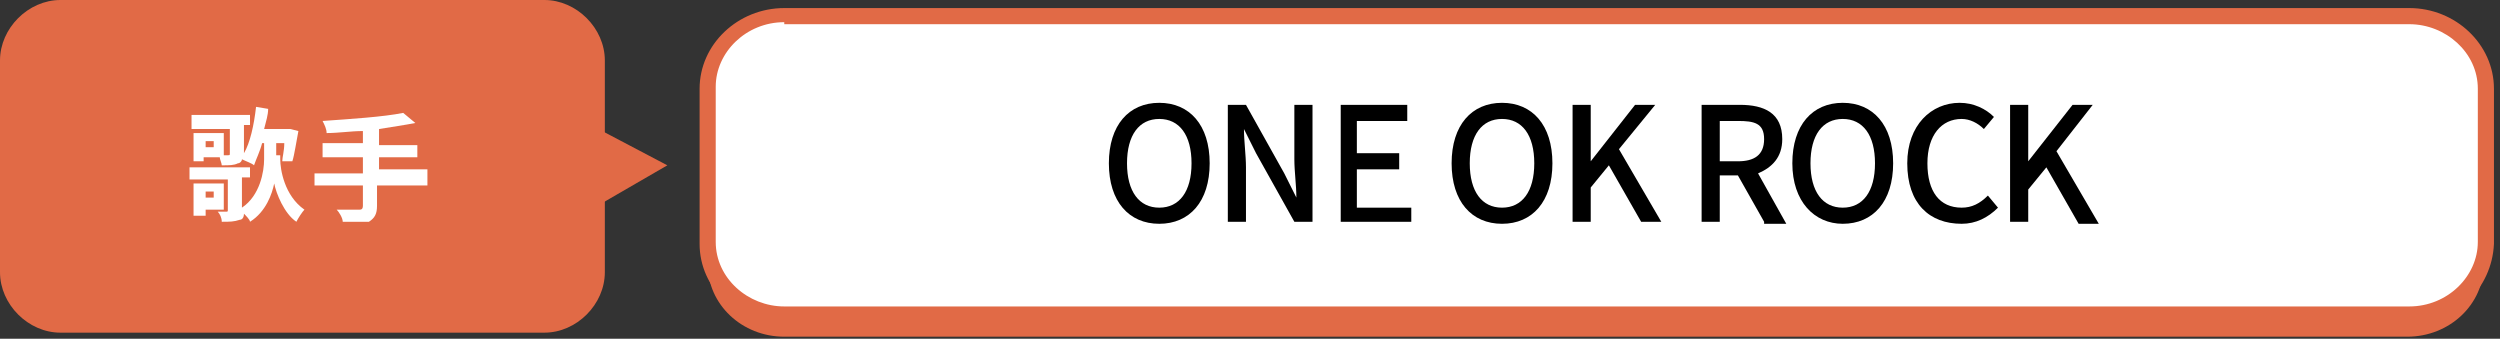
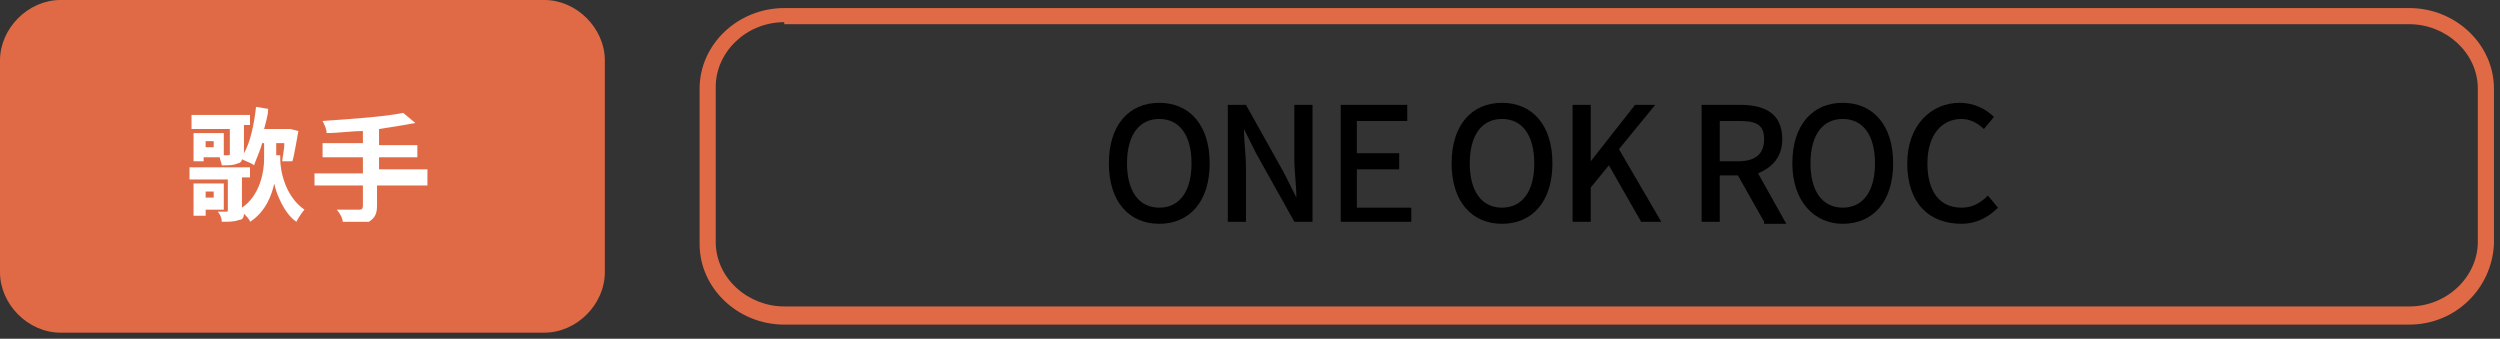
<svg xmlns="http://www.w3.org/2000/svg" version="1.1" id="レイヤー_1" x="0px" y="0px" viewBox="0 0 124 16.8" style="enable-background:new 0 0 124 16.8;" xml:space="preserve">
  <rect x="0" y="0" width="124" height="16.8" fill="#333333" stroke="none" />
  <style type="text/css">
	.st0{fill:#E16A46;}
	.st1{fill:#FFFFFF;}
</style>
-   <path class="st0" d="M123.2,13.1c0,2-1.7,3.6-3.8,3.6H38.9c-2.1,0-3.8-1.6-3.8-3.6V5.4c0-2,1.7-3.6,3.8-3.6h80.6  c2.1,0,3.8,1.6,3.8,3.6L123.2,13.1L123.2,13.1z" />
  <g>
-     <path class="st1" d="M123.2,12.1c0,2-1.7,3.6-3.8,3.6H38.9c-2.1,0-3.8-1.6-3.8-3.6V4.4c0-2,1.7-3.6,3.8-3.6h80.6   c2.1,0,3.8,1.6,3.8,3.6L123.2,12.1L123.2,12.1z" />
    <path class="st0" d="M119.5,16.1H38.9c-2.3,0-4.2-1.8-4.2-4V4.4c0-2.2,1.9-4,4.2-4h80.6c2.3,0,4.2,1.8,4.2,4v7.7   C123.6,14.3,121.8,16.1,119.5,16.1z M38.9,1.1c-1.9,0-3.4,1.5-3.4,3.2V12c0,1.8,1.6,3.2,3.4,3.2h80.6c1.9,0,3.4-1.5,3.4-3.2V4.4   c0-1.8-1.6-3.2-3.4-3.2H38.9V1.1z" />
  </g>
  <g>
    <g>
      <path class="st0" d="M30,13.5c0,1.6-1.4,3-3,3H3c-1.6,0-3-1.4-3-3V3c0-1.6,1.4-3,3-3H27c1.6,0,3,1.4,3,3C30,3,30,13.5,30,13.5z" />
    </g>
-     <polygon class="st0" points="29.3,10.4 33.1,8.2 29.3,6.2  " />
  </g>
  <g>
    <path class="st1" d="M13.9,7.9c0,0.5,0.2,1.8,1.2,2.5c-0.1,0.1-0.3,0.4-0.4,0.6c-0.6-0.4-1-1.4-1.1-1.9c-0.1,0.5-0.4,1.4-1.2,1.9   c0-0.1-0.2-0.3-0.3-0.4c0,0.2-0.1,0.3-0.2,0.3C11.6,11,11.4,11,11,11c0-0.2-0.1-0.4-0.2-0.5c0.2,0,0.4,0,0.4,0c0.1,0,0.1,0,0.1-0.1   V8.9H9.4V8.3h3v0.5H12v1.5c0.9-0.6,1.1-1.8,1.1-2.4V7.1H13c-0.1,0.4-0.3,0.8-0.4,1.1C12.5,8.1,12.2,8,12,7.9c0,0.1-0.1,0.2-0.2,0.2   c-0.2,0.1-0.4,0.1-0.8,0.1c0-0.1-0.1-0.3-0.1-0.4h-0.8V8H9.6V6.6h1.5v1.1h0.2c0.1,0,0.1,0,0.1-0.1V6.4H9.5V5.7h2.9v0.5h-0.3v1.3   v0.1c0.3-0.5,0.5-1.4,0.6-2.3l0.6,0.1c0,0.3-0.1,0.6-0.2,1h1.2h0.1l0.4,0.1c-0.1,0.5-0.2,1.2-0.3,1.5h-0.5c0-0.2,0.1-0.5,0.1-0.9   h-0.4v0.6H13.9z M10.2,10.4v0.3H9.6V9.1h1.5v1.3C11.2,10.4,10.2,10.4,10.2,10.4z M10.2,9.5v0.3h0.4V9.5H10.2z M10.6,7h-0.4v0.3h0.4   C10.6,7.4,10.6,7,10.6,7z" />
    <path class="st1" d="M21.1,9.2h-2.4v1c0,0.4-0.1,0.6-0.4,0.8C18,11,17.5,11,17,11c0-0.2-0.2-0.5-0.3-0.6c0.4,0,1,0,1.1,0   c0.1,0,0.2,0,0.2-0.2v-1h-2.4V8.6H18V7.8H16V7.1H18V6.5c-0.6,0-1.2,0.1-1.8,0.1c0-0.2-0.1-0.4-0.2-0.6c1.4-0.1,3-0.2,4-0.4l0.6,0.5   c-0.5,0.1-1.2,0.2-1.8,0.3v0.8h1.9v0.6h-1.9v0.6h2.4V9.2z" />
  </g>
  <g>
    <path d="M55,8.1c0-1.9,1-3,2.5-3c1.5,0,2.5,1.1,2.5,3s-1,3-2.5,3C56,11.1,55,10,55,8.1z M59.1,8.1c0-1.4-0.6-2.2-1.6-2.2   s-1.6,0.8-1.6,2.2s0.6,2.2,1.6,2.2S59.1,9.5,59.1,8.1z" />
    <path d="M60.9,5.2h0.9l1.9,3.4l0.6,1.2h0c0-0.6-0.1-1.3-0.1-1.9V5.2h0.9V11h-0.9l-1.9-3.4l-0.6-1.2h0c0,0.6,0.1,1.3,0.1,1.9V11   h-0.9V5.2z" />
    <path d="M66.4,5.2h3.4V6h-2.5v1.6h2.1v0.8h-2.1v1.9H70V11h-3.5V5.2z" />
    <path d="M72,8.1c0-1.9,1-3,2.5-3c1.5,0,2.5,1.1,2.5,3s-1,3-2.5,3C73,11.1,72,10,72,8.1z M76.1,8.1c0-1.4-0.6-2.2-1.6-2.2   c-1,0-1.6,0.8-1.6,2.2s0.6,2.2,1.6,2.2C75.5,10.3,76.1,9.5,76.1,8.1z" />
    <path d="M78,5.2h0.9V8h0l2.2-2.8h1l-1.8,2.2l2.1,3.6h-1l-1.6-2.8l-0.9,1.1V11H78V5.2z" />
    <path d="M87.5,11l-1.3-2.3h-0.9V11h-0.9V5.2h1.9c1.2,0,2.1,0.4,2.1,1.7c0,0.9-0.5,1.4-1.2,1.7l1.4,2.5H87.5z M85.3,8h0.9   c0.8,0,1.3-0.3,1.3-1.1S87,6,86.2,6h-0.9V8z" />
    <path d="M88.9,8.1c0-1.9,1-3,2.5-3c1.5,0,2.5,1.1,2.5,3s-1,3-2.5,3C90,11.1,88.9,10,88.9,8.1z M93,8.1c0-1.4-0.6-2.2-1.6-2.2   c-1,0-1.6,0.8-1.6,2.2s0.6,2.2,1.6,2.2C92.4,10.3,93,9.5,93,8.1z" />
    <path d="M94.6,8.1c0-1.9,1.2-3,2.6-3c0.7,0,1.3,0.3,1.7,0.7l-0.5,0.6c-0.3-0.3-0.7-0.5-1.1-0.5c-1,0-1.7,0.8-1.7,2.2   c0,1.4,0.6,2.2,1.7,2.2c0.5,0,0.9-0.2,1.3-0.6l0.5,0.6c-0.5,0.5-1.1,0.8-1.8,0.8C95.7,11.1,94.6,10.1,94.6,8.1z" />
-     <path d="M99.7,5.2h0.9V8h0l2.2-2.8h1L102,7.5l2.1,3.6h-1l-1.6-2.8l-0.9,1.1V11h-0.9V5.2z" />
  </g>
</svg>